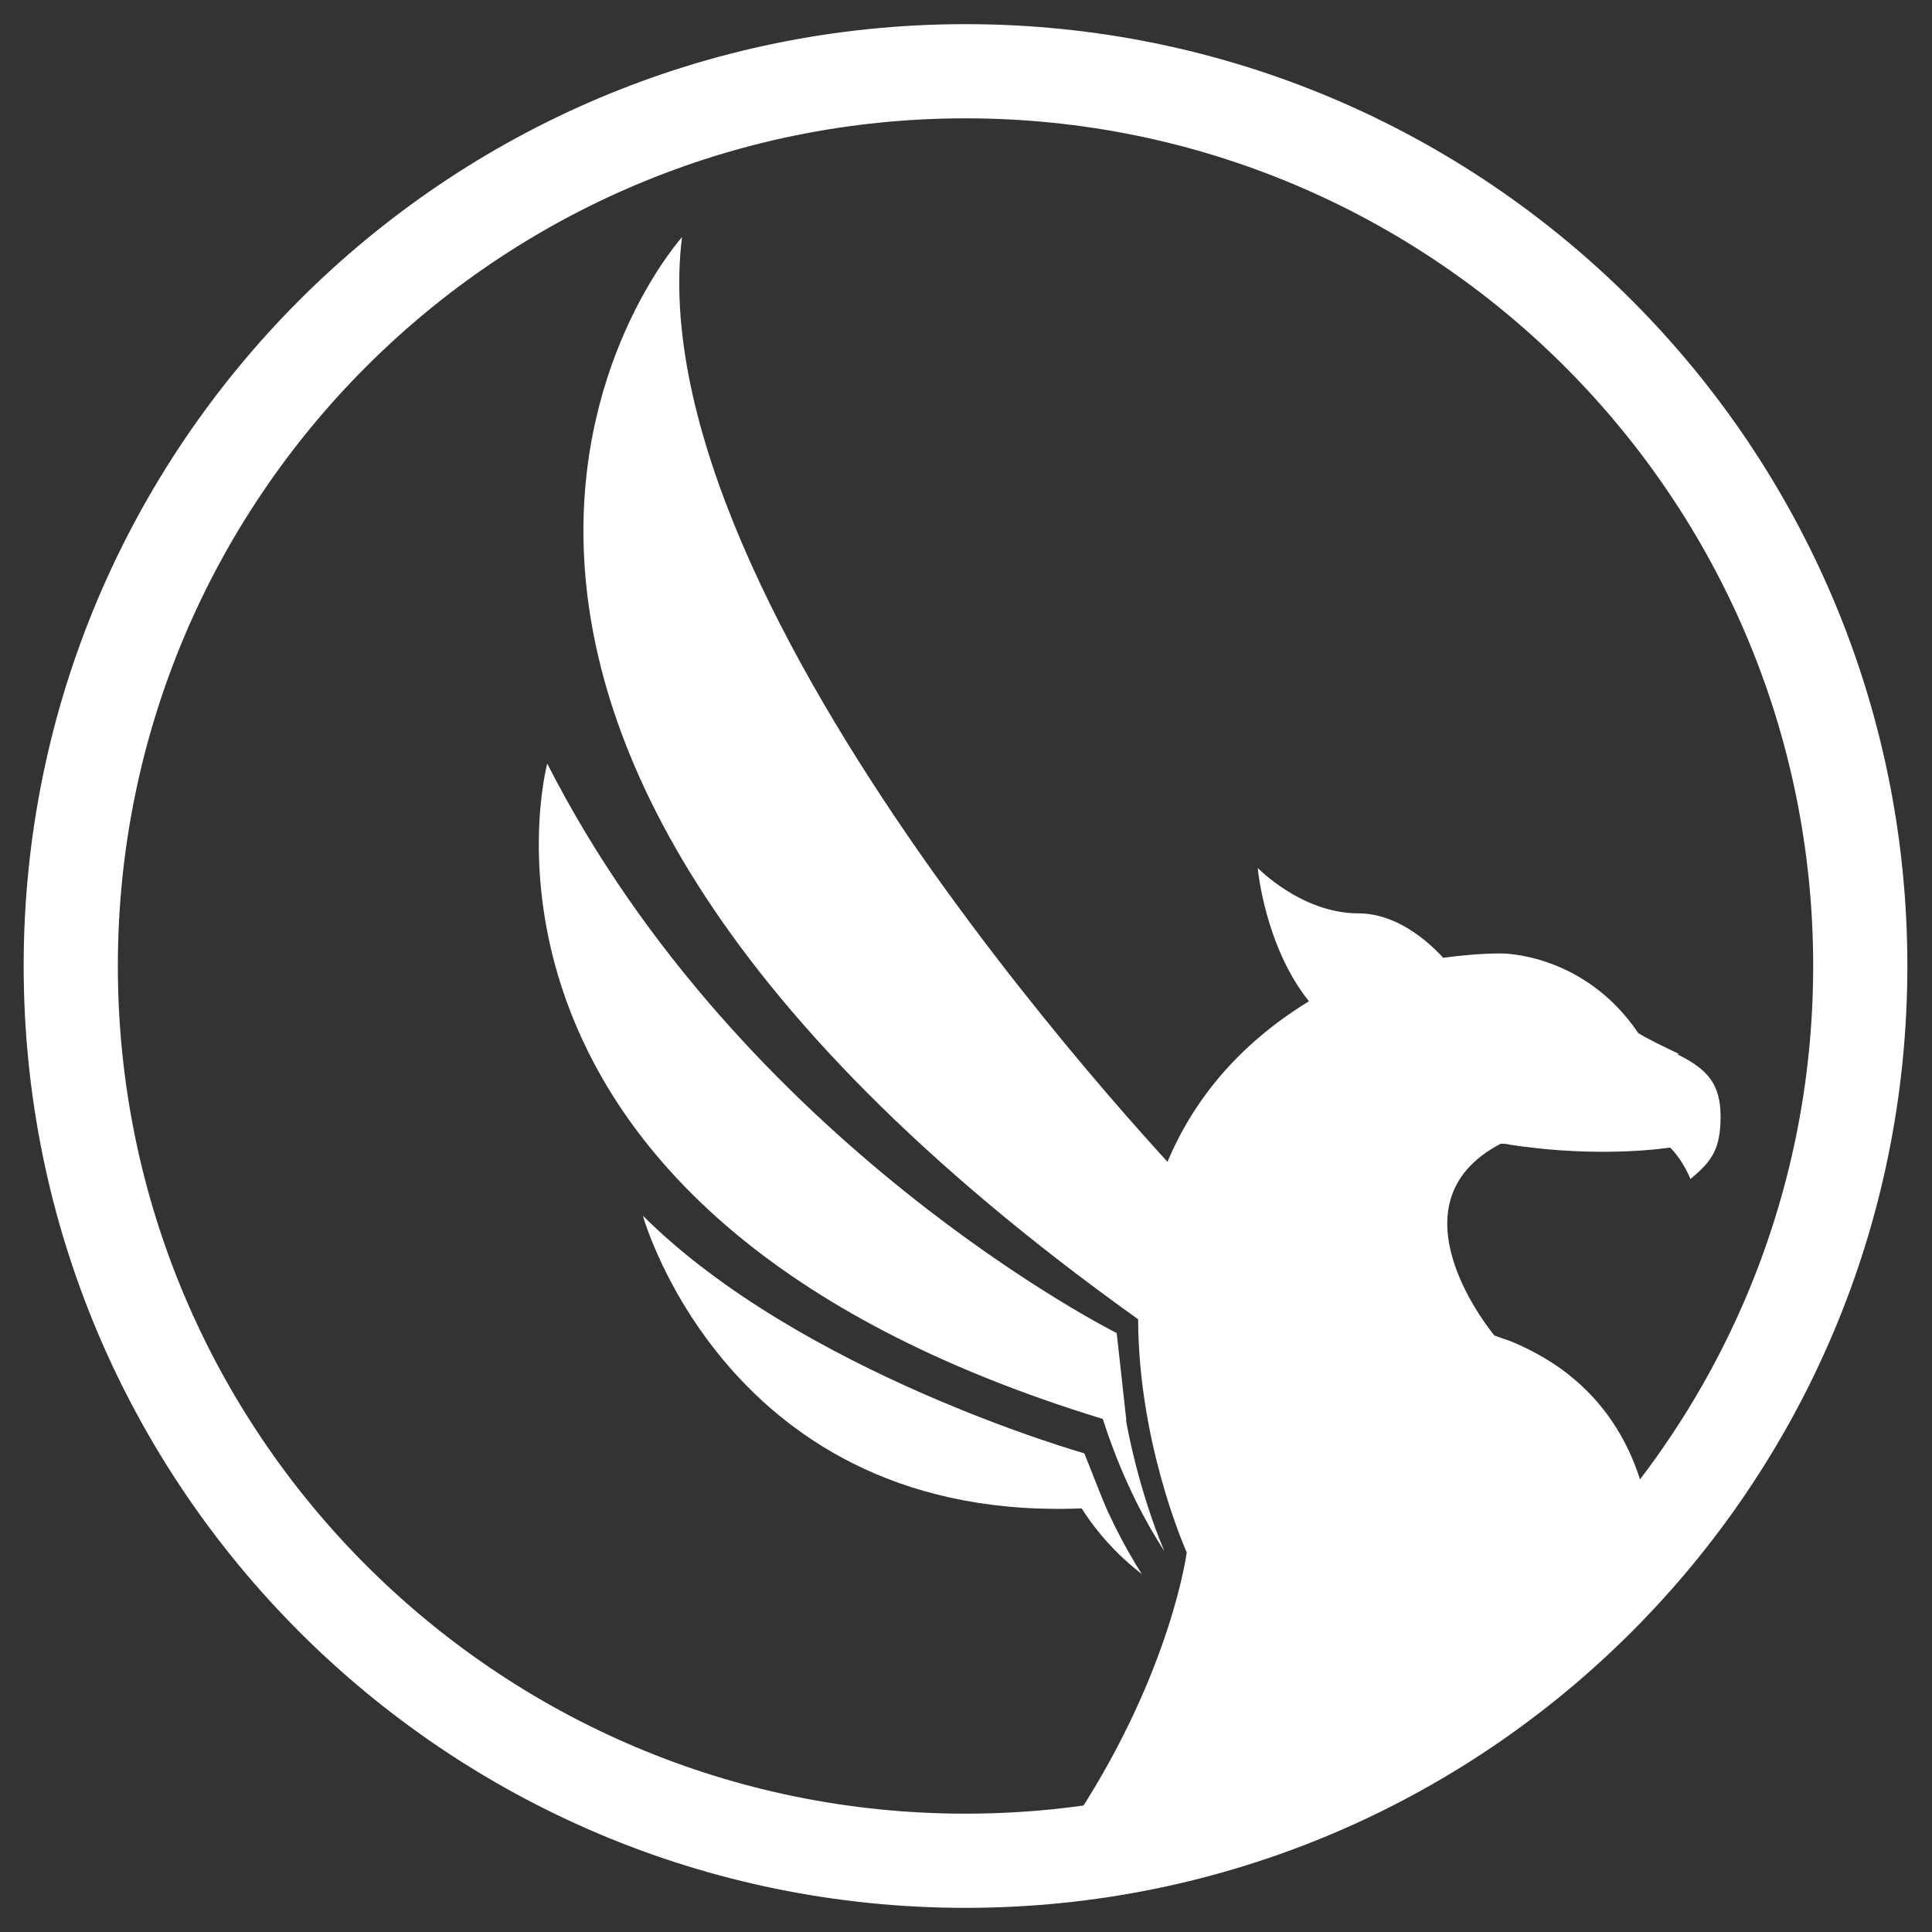
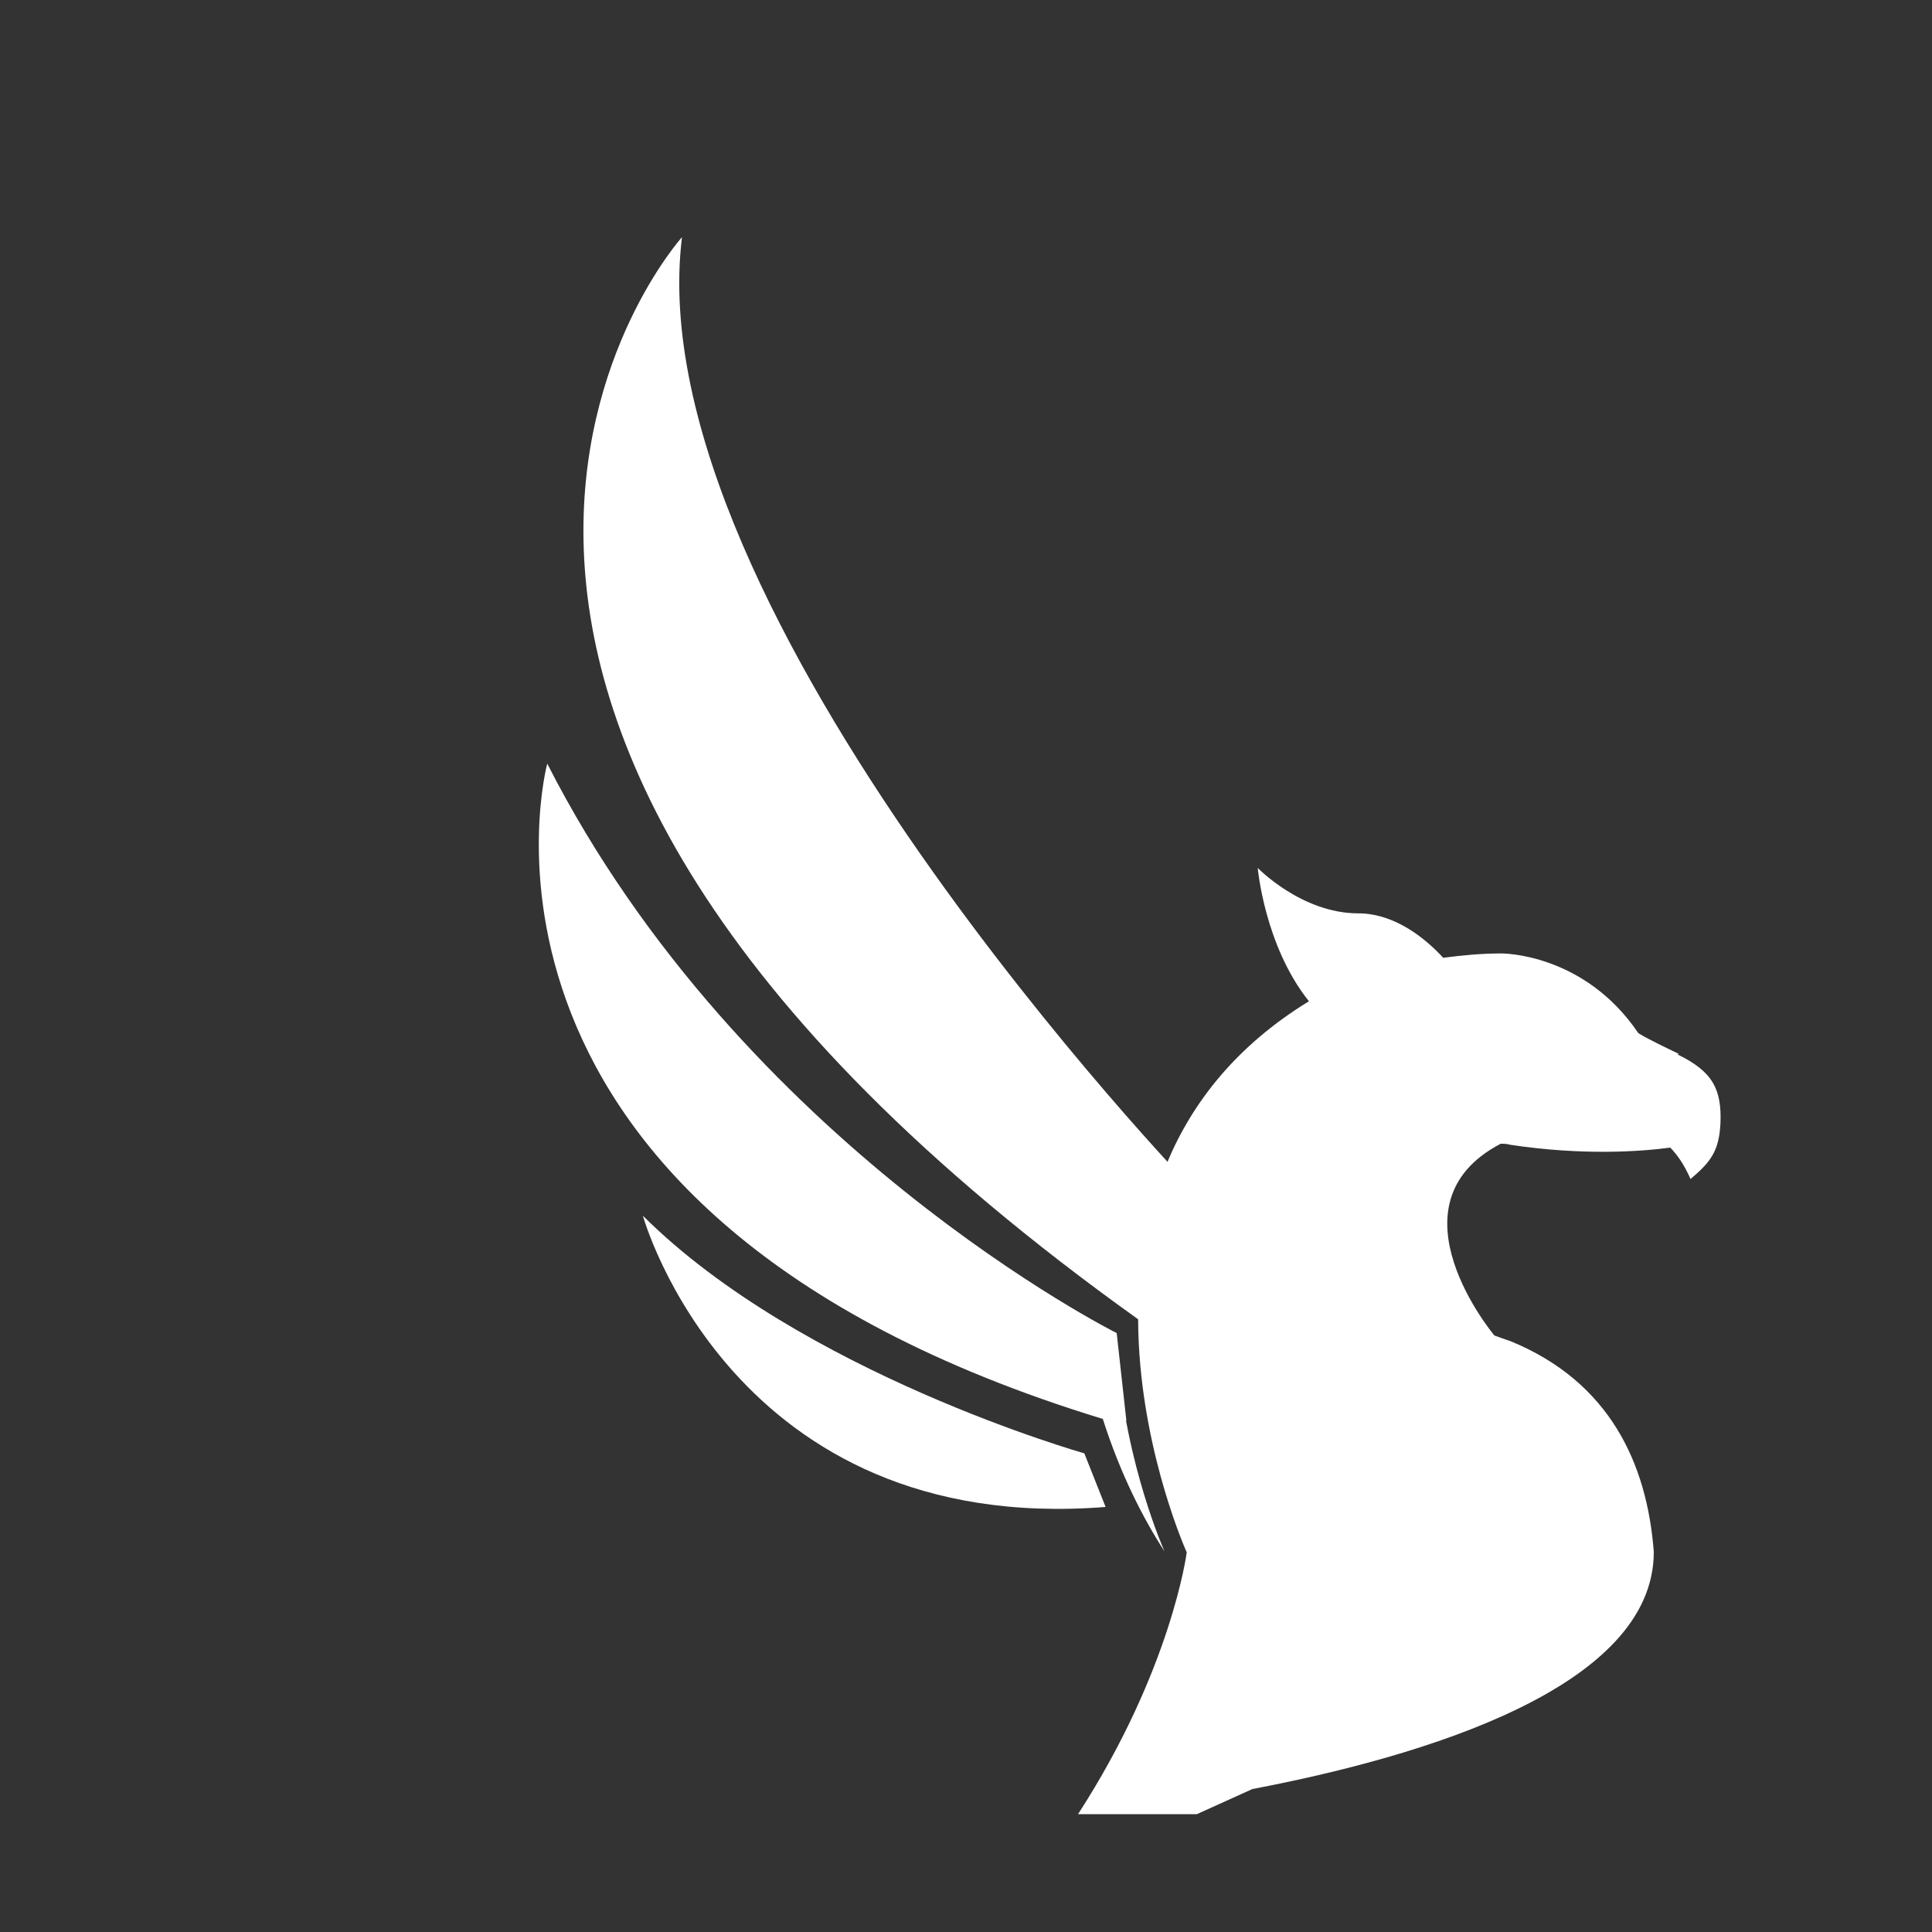
<svg xmlns="http://www.w3.org/2000/svg" id="Layer_1" data-name="Layer 1" viewBox="0 0 40 40">
  <rect x="0" y="0" width="40" height="40" fill="#333333" stroke="none" />
  <defs>
    <style>      .cls-1 {        fill: #fff;        stroke-width: 0px;      }    </style>
  </defs>
-   <path class="cls-1" d="m19.99,37.55c-9.69,0-17.55-7.86-17.55-17.55S10.3,2.45,19.99,2.45s17.55,7.86,17.55,17.55-7.86,17.55-17.55,17.55M19.99.5C9.22.5.49,9.23.49,20s8.73,19.5,19.5,19.5,19.5-8.73,19.5-19.5S30.76.5,19.99.5" />
  <path class="cls-1" d="m34.76,21.82c-.25-.12-.65-.31-.84-.43-1.13-1.67-2.84-1.65-2.84-1.65-.42,0-.82.04-1.2.09-.34-.37-.98-.92-1.76-.92-1.17,0-2.08-.94-2.08-.94,0,0,.14,1.61,1.06,2.76-6.02,3.69-2.53,11.41-2.53,11.41,0,0-.31,2.42-2.25,5.42h2.46l1.15-.52c3.51-.67,8.31-2.09,8.31-4.91-.14-1.84-.92-3.52-2.96-4.36-.12-.04-.23-.08-.34-.12,0,0-2.28-2.71.13-3.97.06,0,.13,0,.19.02,1.51.23,2.73.14,3.32.06.14.14.29.35.42.65,0,0,0,0,0,0,0,0,0,0,0,0,.43-.36.59-.59.62-1.15.03-.72-.17-1.08-.89-1.43" />
  <path class="cls-1" d="m24.69,24.61S13.16,12.66,14.12,4.91c0,0-8.72,9.68,9.89,22.72" />
  <path class="cls-1" d="m23.12,27.6s-7.76-3.88-11.79-11.79c0,0-2.51,9.29,11.51,13.57l.48.03" />
  <path class="cls-1" d="m22.45,30.09s-5.87-1.66-9.14-4.92c0,0,1.84,6.64,9.58,6.03" />
  <path class="cls-1" d="m22.49,27.96c.11.6.25,1.1.34,1.41.37,1.16.84,2.07,1.28,2.75,0,0-.8-1.78-.97-4.03l-.66-.14Z" />
-   <path class="cls-1" d="m22.53,30.31l-.55.13c.28.66.77,1.46,1.66,2.15-.37-.58-.77-1.35-1.11-2.28" />
</svg>